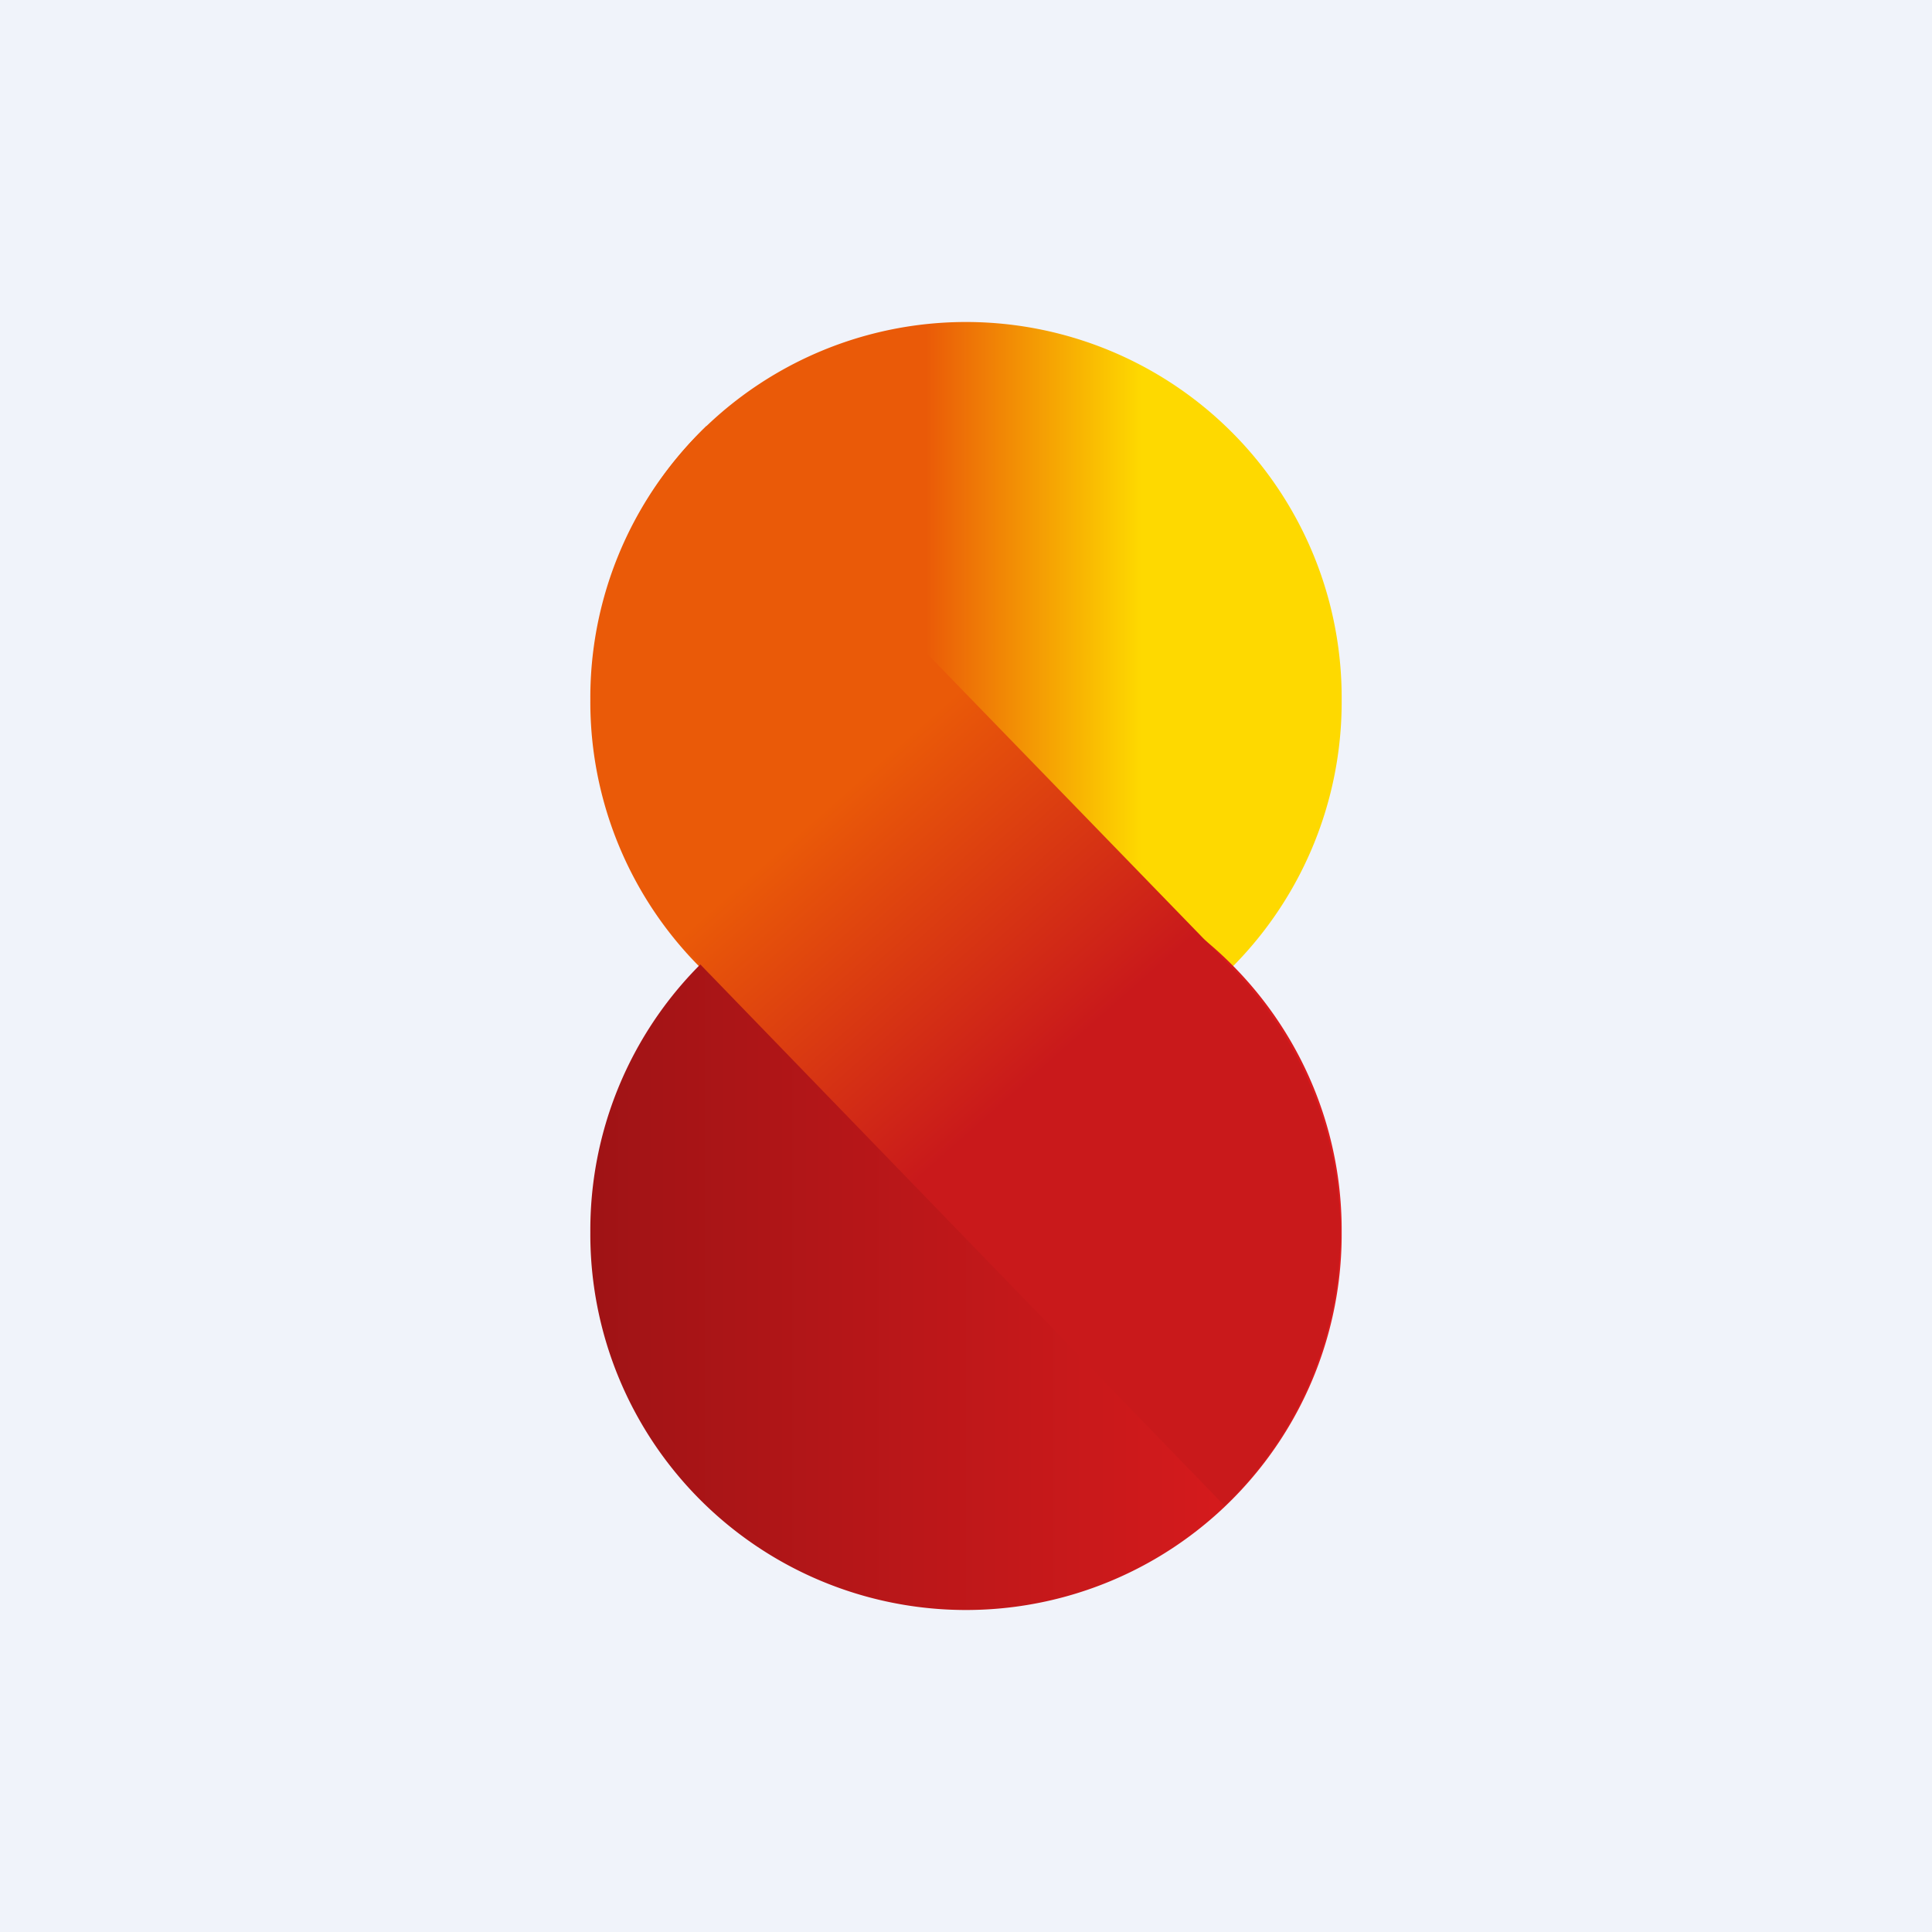
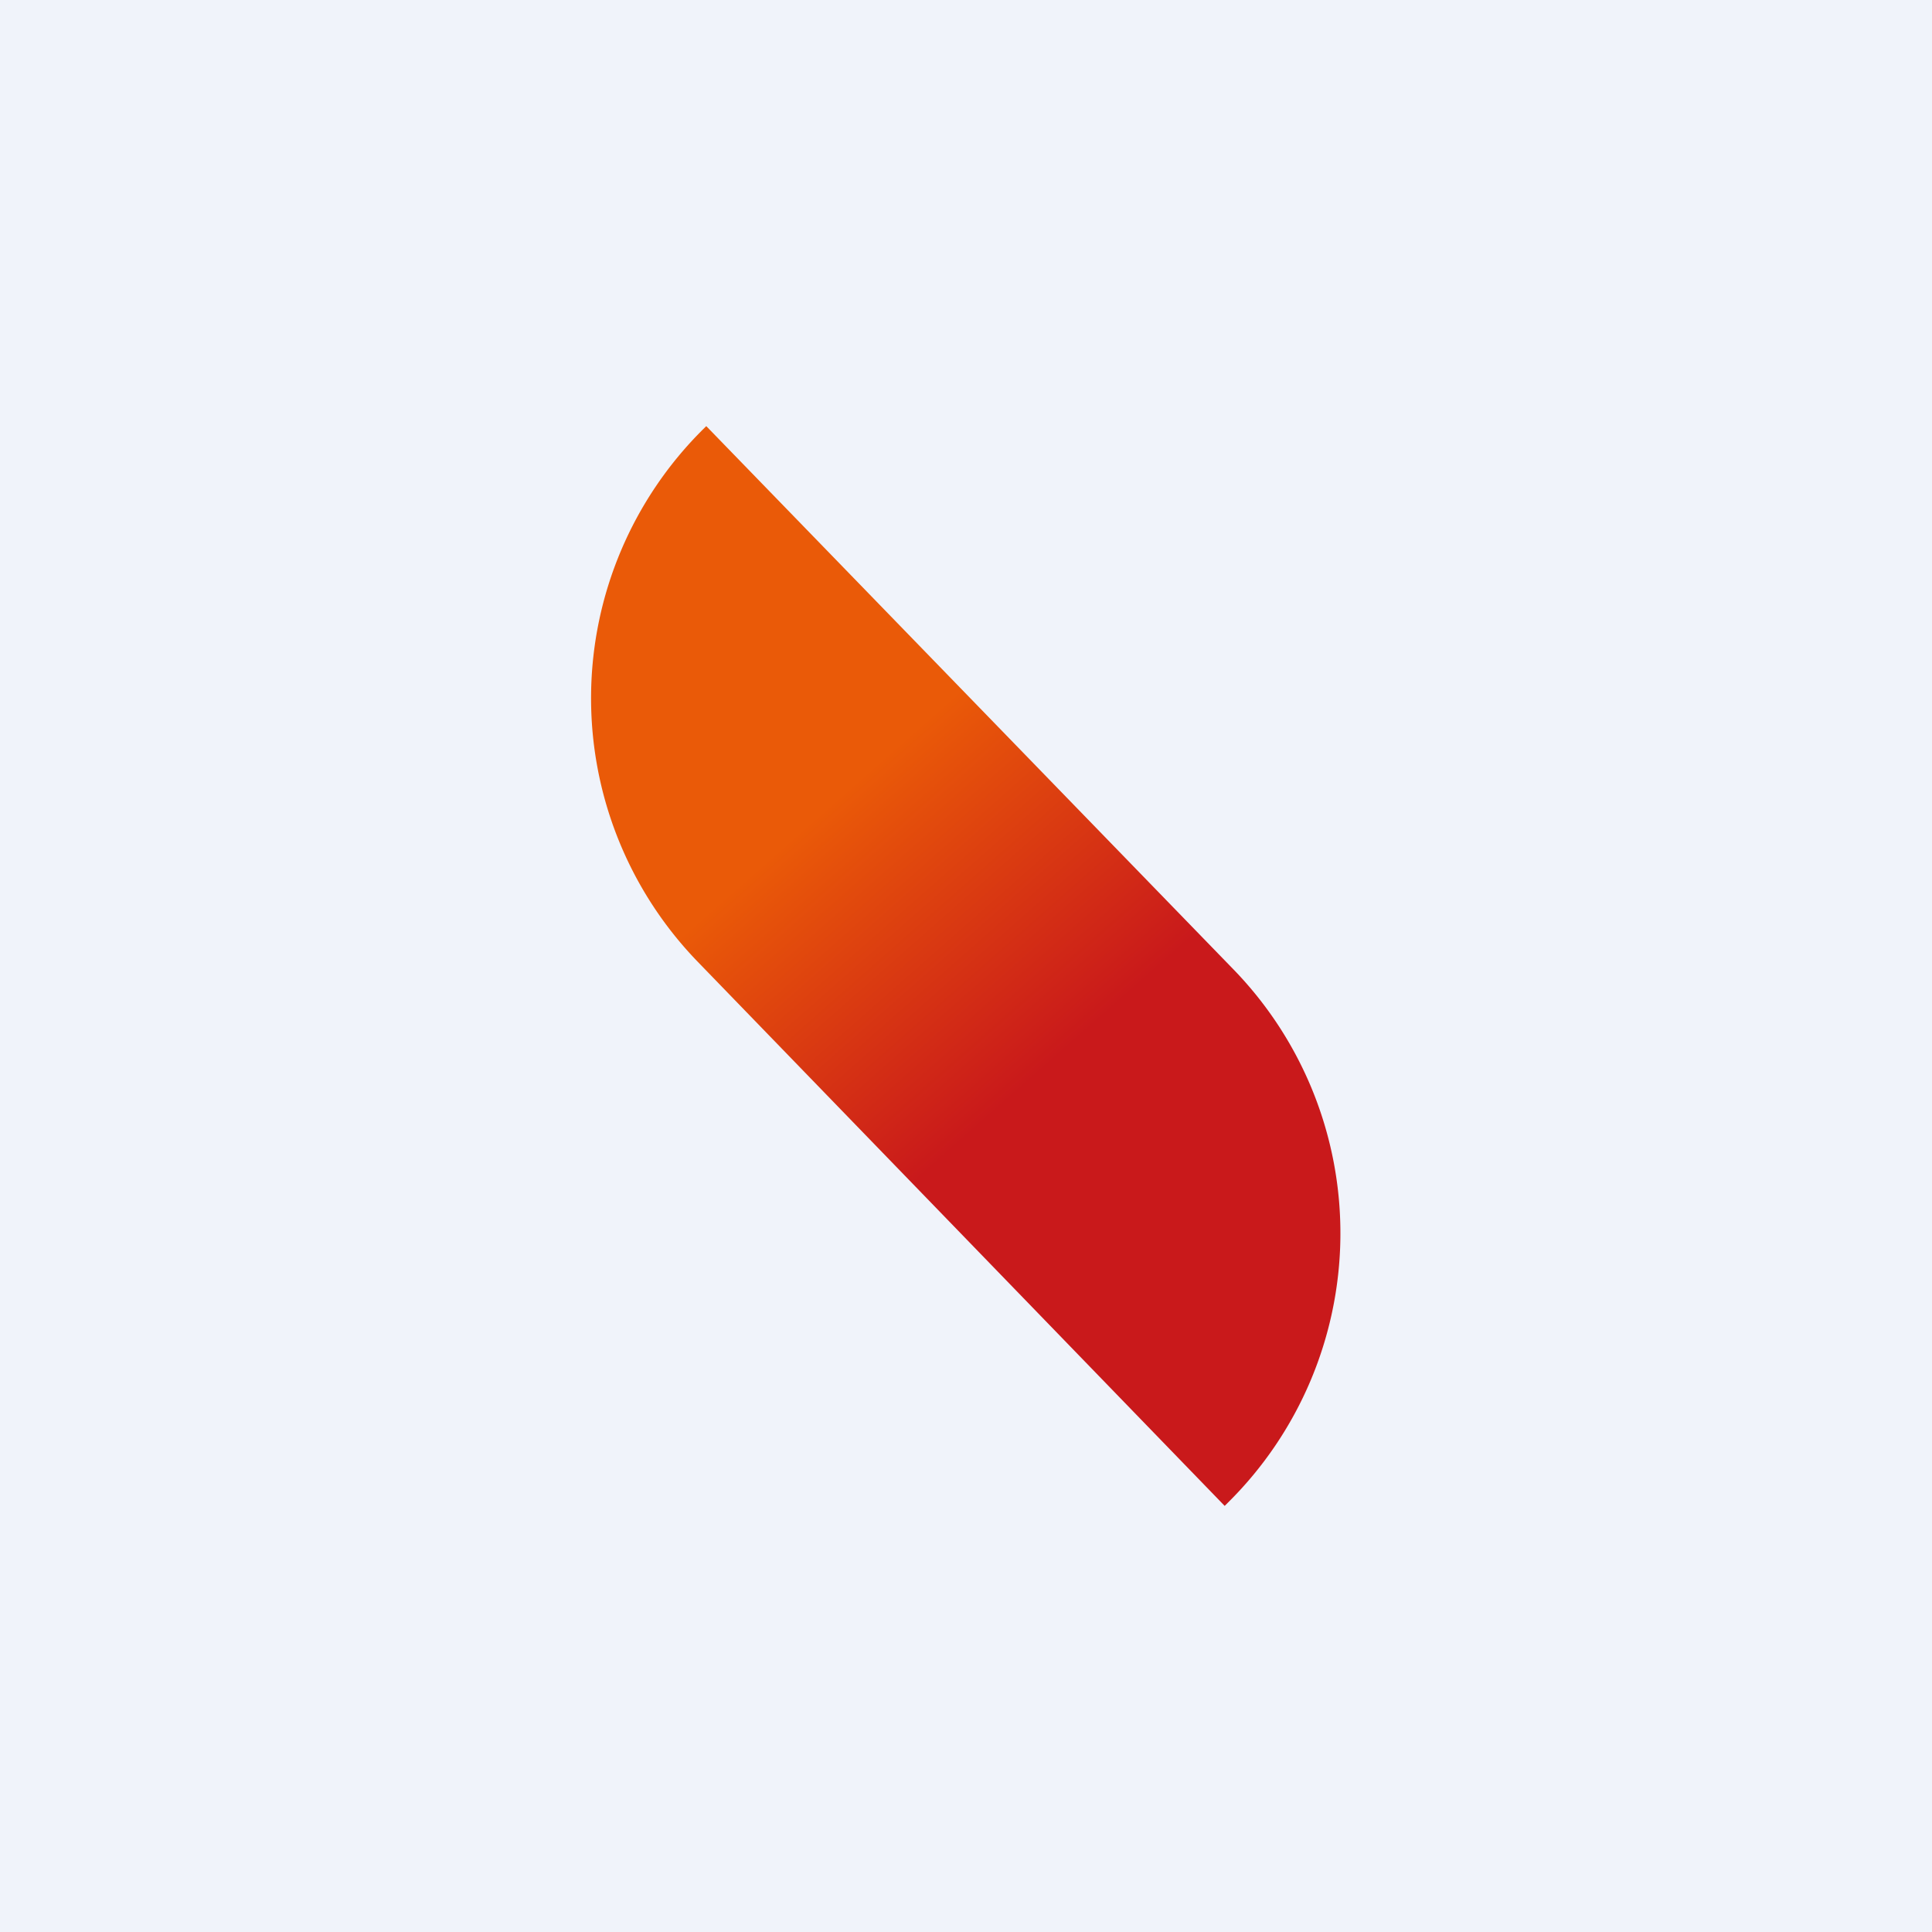
<svg xmlns="http://www.w3.org/2000/svg" width="18" height="18" viewBox="0 0 18 18">
  <path fill="#F0F3FA" d="M0 0h18v18H0z" />
-   <path d="M9 10.04a3.5 3.5 0 0 0 3.5-3.52A3.5 3.5 0 0 0 9 3a3.5 3.5 0 0 0-3.5 3.52A3.5 3.5 0 0 0 9 10.04Z" fill="url(#avszz124a)" />
-   <path d="M9 15a3.5 3.5 0 0 0 3.5-3.52A3.5 3.5 0 0 0 9 7.96a3.5 3.5 0 0 0-3.5 3.52A3.5 3.5 0 0 0 9 15Z" fill="url(#bvszz124a)" />
  <path d="m6.58 3.97 4.92 5.07a3.53 3.53 0 0 1-.06 4.96l-.03.03L6.5 8.96A3.53 3.53 0 0 1 6.55 4l.03-.03Z" fill="url(#cvszz124a)" />
  <defs>
    <linearGradient id="avszz124a" x1="5.35" y1="6.45" x2="12.79" y2="6.45" gradientUnits="userSpaceOnUse">
      <stop offset=".44" stop-color="#EA5A08" />
      <stop offset=".71" stop-color="#FED900" />
    </linearGradient>
    <linearGradient id="bvszz124a" x1="5.35" y1="11.55" x2="12.65" y2="11.55" gradientUnits="userSpaceOnUse">
      <stop stop-color="#9E1315" />
      <stop offset="1" stop-color="#E01C1E" />
    </linearGradient>
    <linearGradient id="cvszz124a" x1="5.5" y1="4.65" x2="12.73" y2="12.85" gradientUnits="userSpaceOnUse">
      <stop offset=".33" stop-color="#EA5A08" />
      <stop offset=".62" stop-color="#C9191B" />
    </linearGradient>
  </defs>
</svg>